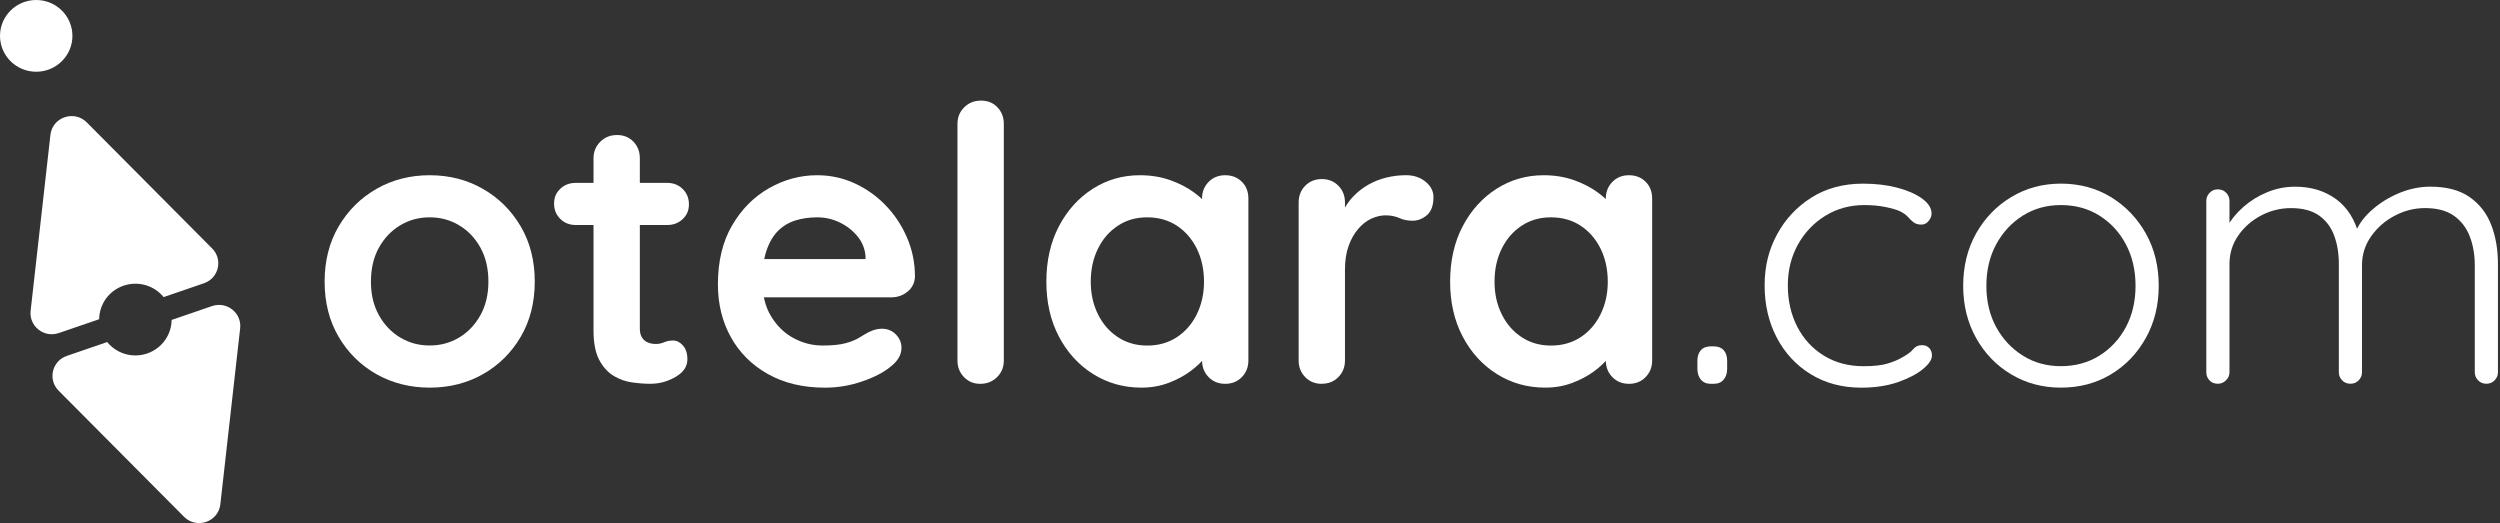
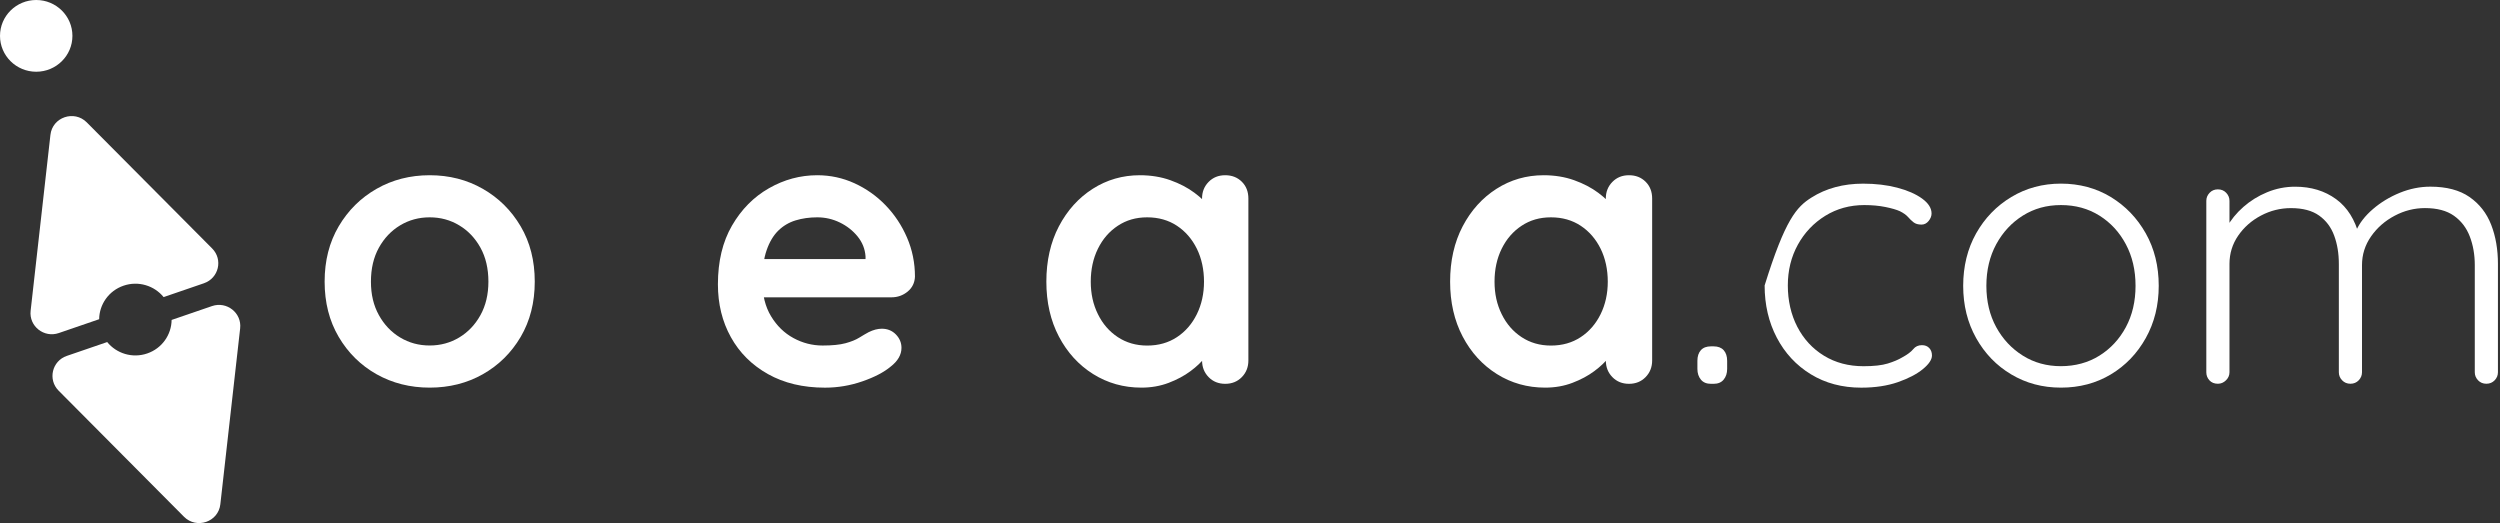
<svg xmlns="http://www.w3.org/2000/svg" width="325" height="68" viewBox="0 0 325 68" fill="none">
  <rect x="0" y="0" width="325" height="68" fill="#333333" stroke="none" />
  <path d="M69.518 36.61C69.518 39.329 68.905 41.725 67.687 43.798C66.464 45.871 64.824 47.487 62.766 48.651C60.708 49.814 58.402 50.392 55.862 50.392C53.321 50.392 51.015 49.81 48.953 48.651C46.895 47.491 45.251 45.871 44.032 43.798C42.81 41.725 42.201 39.329 42.201 36.61C42.201 33.89 42.81 31.494 44.032 29.421C45.255 27.348 46.895 25.724 48.953 24.547C51.011 23.371 53.312 22.78 55.862 22.78C58.411 22.78 60.708 23.371 62.766 24.547C64.824 25.724 66.464 27.348 67.687 29.421C68.909 31.494 69.518 33.89 69.518 36.61ZM63.493 36.61C63.493 34.916 63.149 33.451 62.462 32.205C61.774 30.96 60.856 29.99 59.699 29.296C58.542 28.598 57.263 28.253 55.857 28.253C54.452 28.253 53.169 28.602 52.016 29.296C50.858 29.994 49.941 30.964 49.253 32.205C48.566 33.451 48.222 34.916 48.222 36.61C48.222 38.303 48.566 39.721 49.253 40.962C49.941 42.208 50.858 43.177 52.016 43.871C53.173 44.569 54.452 44.914 55.857 44.914C57.263 44.914 58.546 44.565 59.699 43.871C60.856 43.173 61.774 42.203 62.462 40.962C63.149 39.717 63.493 38.269 63.493 36.61Z" fill="white" />
-   <path d="M74.843 23.776H86.746C87.551 23.776 88.221 24.043 88.756 24.573C89.291 25.103 89.561 25.767 89.561 26.564C89.561 27.361 89.291 27.965 88.756 28.477C88.221 28.99 87.551 29.249 86.746 29.249H74.843C74.038 29.249 73.368 28.982 72.833 28.452C72.298 27.922 72.028 27.258 72.028 26.461C72.028 25.663 72.298 25.06 72.833 24.547C73.368 24.034 74.038 23.776 74.843 23.776ZM80.216 17.553C81.086 17.553 81.8 17.846 82.352 18.423C82.905 19.005 83.179 19.725 83.179 20.587V42.729C83.179 43.195 83.27 43.574 83.457 43.871C83.64 44.169 83.892 44.384 84.21 44.518C84.528 44.651 84.871 44.716 85.241 44.716C85.641 44.716 86.011 44.643 86.346 44.492C86.681 44.341 87.064 44.268 87.503 44.268C87.973 44.268 88.4 44.483 88.782 44.914C89.165 45.345 89.361 45.944 89.361 46.707C89.361 47.638 88.852 48.401 87.83 48.995C86.807 49.594 85.711 49.892 84.541 49.892C83.836 49.892 83.057 49.836 82.204 49.719C81.352 49.603 80.547 49.323 79.794 48.875C79.041 48.426 78.411 47.737 77.91 46.81C77.41 45.884 77.158 44.604 77.158 42.979V20.587C77.158 19.725 77.449 19.005 78.037 18.423C78.624 17.841 79.35 17.553 80.221 17.553H80.216Z" fill="white" />
  <path d="M107.242 50.396C104.397 50.396 101.925 49.806 99.833 48.629C97.74 47.453 96.13 45.849 95.012 43.828C93.89 41.807 93.329 39.519 93.329 36.963C93.329 33.977 93.938 31.434 95.16 29.326C96.383 27.219 97.98 25.603 99.959 24.474C101.934 23.345 104.027 22.78 106.237 22.78C107.947 22.78 109.561 23.129 111.083 23.823C112.606 24.521 113.955 25.474 115.125 26.685C116.295 27.896 117.227 29.296 117.914 30.891C118.601 32.481 118.945 34.175 118.945 35.968C118.91 36.765 118.593 37.411 117.992 37.907C117.387 38.402 116.687 38.652 115.882 38.652H96.696L95.191 33.675H113.624L112.519 34.67V33.326C112.45 32.365 112.11 31.503 111.488 30.74C110.866 29.977 110.1 29.374 109.178 28.926C108.256 28.477 107.277 28.253 106.241 28.253C105.206 28.253 104.301 28.387 103.426 28.65C102.556 28.917 101.804 29.365 101.164 29.994C100.529 30.624 100.024 31.473 99.659 32.533C99.289 33.593 99.106 34.938 99.106 36.562C99.106 38.355 99.485 39.872 100.237 41.113C100.99 42.359 101.96 43.302 103.152 43.949C104.34 44.595 105.606 44.918 106.946 44.918C108.186 44.918 109.174 44.819 109.909 44.621C110.644 44.423 111.24 44.181 111.693 43.901C112.145 43.621 112.554 43.38 112.924 43.182C113.529 42.884 114.094 42.733 114.634 42.733C115.369 42.733 115.982 42.983 116.465 43.479C116.948 43.975 117.192 44.556 117.192 45.22C117.192 46.117 116.722 46.931 115.786 47.659C114.916 48.388 113.694 49.025 112.119 49.573C110.544 50.12 108.921 50.396 107.246 50.396H107.242Z" fill="white" />
-   <path d="M130.496 46.862C130.496 47.724 130.205 48.448 129.617 49.025C129.03 49.607 128.303 49.896 127.433 49.896C126.563 49.896 125.893 49.607 125.323 49.025C124.753 48.444 124.47 47.724 124.47 46.862V16.113C124.47 15.252 124.762 14.532 125.349 13.95C125.937 13.368 126.663 13.079 127.533 13.079C128.403 13.079 129.117 13.368 129.669 13.95C130.222 14.532 130.496 15.252 130.496 16.113V46.862Z" fill="white" />
  <path d="M159.28 22.78C160.15 22.78 160.867 23.06 161.437 23.625C162.007 24.189 162.29 24.918 162.29 25.814V46.862C162.29 47.724 162.003 48.448 161.437 49.025C160.867 49.607 160.15 49.896 159.28 49.896C158.409 49.896 157.687 49.607 157.122 49.025C156.552 48.444 156.269 47.724 156.269 46.862V44.423L157.374 44.871C157.374 45.302 157.139 45.824 156.669 46.44C156.199 47.052 155.564 47.659 154.759 48.254C153.954 48.853 153.01 49.357 151.923 49.771C150.835 50.185 149.652 50.392 148.381 50.392C146.071 50.392 143.979 49.801 142.103 48.625C140.228 47.448 138.745 45.823 137.657 43.751C136.569 41.678 136.026 39.299 136.026 36.61C136.026 33.92 136.569 31.494 137.657 29.421C138.745 27.348 140.211 25.724 142.051 24.547C143.892 23.371 145.936 22.78 148.181 22.78C149.621 22.78 150.944 22.996 152.149 23.427C153.354 23.858 154.403 24.405 155.29 25.069C156.178 25.732 156.865 26.405 157.348 27.085C157.831 27.766 158.074 28.34 158.074 28.801L156.265 29.447V25.814C156.265 24.952 156.547 24.233 157.117 23.651C157.687 23.069 158.405 22.78 159.275 22.78H159.28ZM149.134 44.923C150.609 44.923 151.897 44.556 153.002 43.828C154.107 43.1 154.968 42.104 155.59 40.842C156.208 39.583 156.521 38.174 156.521 36.614C156.521 35.054 156.212 33.597 155.59 32.335C154.968 31.076 154.107 30.081 153.002 29.348C151.897 28.62 150.609 28.253 149.134 28.253C147.659 28.253 146.424 28.62 145.318 29.348C144.213 30.076 143.352 31.072 142.73 32.335C142.108 33.597 141.799 35.024 141.799 36.614C141.799 38.204 142.108 39.583 142.73 40.842C143.348 42.104 144.213 43.1 145.318 43.828C146.424 44.556 147.694 44.923 149.134 44.923Z" fill="white" />
-   <path d="M171.835 49.896C170.965 49.896 170.243 49.607 169.677 49.025C169.107 48.444 168.825 47.724 168.825 46.862V26.314C168.825 25.452 169.107 24.733 169.677 24.151C170.247 23.569 170.965 23.28 171.835 23.28C172.705 23.28 173.423 23.569 173.993 24.151C174.563 24.733 174.846 25.452 174.846 26.314V30.99L174.493 27.654C174.863 26.857 175.337 26.155 175.925 25.538C176.512 24.926 177.173 24.409 177.909 23.996C178.644 23.582 179.431 23.276 180.271 23.073C181.106 22.875 181.946 22.776 182.781 22.776C183.786 22.776 184.63 23.056 185.318 23.621C186.005 24.185 186.349 24.849 186.349 25.612C186.349 26.706 186.066 27.495 185.496 27.973C184.926 28.456 184.308 28.693 183.638 28.693C182.968 28.693 182.425 28.577 181.907 28.344C181.389 28.111 180.793 27.995 180.123 27.995C179.518 27.995 178.909 28.137 178.291 28.417C177.669 28.697 177.104 29.137 176.582 29.736C176.064 30.335 175.642 31.072 175.324 31.951C175.007 32.83 174.846 33.864 174.846 35.062V46.853C174.846 47.715 174.563 48.439 173.993 49.017C173.423 49.599 172.705 49.887 171.835 49.887V49.896Z" fill="white" />
  <path d="M211.769 22.78C212.639 22.78 213.357 23.06 213.927 23.625C214.497 24.189 214.78 24.918 214.78 25.814V46.862C214.78 47.724 214.493 48.448 213.927 49.025C213.357 49.607 212.639 49.896 211.769 49.896C210.899 49.896 210.177 49.607 209.611 49.025C209.041 48.444 208.759 47.724 208.759 46.862V44.423L209.864 44.871C209.864 45.302 209.629 45.824 209.159 46.44C208.689 47.052 208.054 47.659 207.249 48.254C206.444 48.853 205.5 49.357 204.412 49.771C203.325 50.185 202.141 50.392 200.871 50.392C198.561 50.392 196.468 49.801 194.593 48.625C192.718 47.448 191.234 45.823 190.147 43.751C189.059 41.678 188.515 39.299 188.515 36.61C188.515 33.92 189.059 31.494 190.147 29.421C191.234 27.348 192.701 25.724 194.541 24.547C196.381 23.371 198.426 22.78 200.671 22.78C202.111 22.78 203.434 22.996 204.639 23.427C205.844 23.858 206.892 24.405 207.78 25.069C208.667 25.732 209.355 26.405 209.838 27.085C210.321 27.766 210.564 28.34 210.564 28.801L208.754 29.447V25.814C208.754 24.952 209.037 24.233 209.607 23.651C210.177 23.069 210.895 22.78 211.765 22.78H211.769ZM201.624 44.923C203.099 44.923 204.386 44.556 205.491 43.828C206.596 43.1 207.458 42.104 208.08 40.842C208.698 39.583 209.011 38.174 209.011 36.614C209.011 35.054 208.702 33.597 208.08 32.335C207.458 31.076 206.596 30.081 205.491 29.348C204.386 28.62 203.099 28.253 201.624 28.253C200.149 28.253 198.913 28.62 197.808 29.348C196.703 30.076 195.842 31.072 195.22 32.335C194.598 33.597 194.289 35.024 194.289 36.614C194.289 38.204 194.598 39.583 195.22 40.842C195.837 42.104 196.703 43.1 197.808 43.828C198.913 44.556 200.184 44.923 201.624 44.923Z" fill="white" />
  <path d="M222.419 49.896C221.85 49.896 221.415 49.715 221.114 49.349C220.814 48.982 220.662 48.521 220.662 47.957V46.914C220.662 46.315 220.814 45.854 221.114 45.522C221.415 45.19 221.85 45.026 222.419 45.026H222.772C223.342 45.026 223.777 45.194 224.077 45.522C224.377 45.854 224.53 46.319 224.53 46.914V47.957C224.53 48.521 224.377 48.987 224.077 49.349C223.777 49.715 223.342 49.896 222.772 49.896H222.419Z" fill="white" />
-   <path d="M242.21 23.875C243.816 23.875 245.291 24.047 246.631 24.396C247.971 24.745 249.05 25.22 249.872 25.814C250.694 26.413 251.103 27.06 251.103 27.753C251.103 28.085 250.977 28.409 250.725 28.723C250.472 29.038 250.163 29.197 249.794 29.197C249.358 29.197 249.015 29.098 248.762 28.9C248.51 28.702 248.267 28.469 248.036 28.202C247.801 27.939 247.449 27.689 246.983 27.456C246.548 27.258 245.922 27.077 245.099 26.909C244.277 26.745 243.368 26.659 242.363 26.659C240.488 26.659 238.795 27.124 237.29 28.051C235.785 28.982 234.593 30.232 233.722 31.809C232.852 33.386 232.417 35.153 232.417 37.109C232.417 39.066 232.826 40.889 233.649 42.483C234.471 44.074 235.624 45.328 237.116 46.242C238.604 47.155 240.322 47.608 242.263 47.608C243.603 47.608 244.647 47.491 245.404 47.258C246.156 47.026 246.787 46.763 247.288 46.461C247.958 46.095 248.436 45.742 248.719 45.392C249.002 45.043 249.38 44.871 249.85 44.871C250.25 44.871 250.568 44.996 250.803 45.246C251.038 45.496 251.155 45.819 251.155 46.216C251.155 46.746 250.759 47.336 249.976 47.983C249.189 48.629 248.11 49.194 246.735 49.676C245.36 50.154 243.772 50.396 241.962 50.396C239.483 50.396 237.299 49.814 235.406 48.655C233.514 47.495 232.039 45.91 230.986 43.901C229.933 41.893 229.402 39.631 229.402 37.109C229.402 34.588 229.937 32.481 231.008 30.49C232.078 28.499 233.57 26.9 235.48 25.689C237.39 24.478 239.631 23.875 242.21 23.875Z" fill="white" />
+   <path d="M242.21 23.875C243.816 23.875 245.291 24.047 246.631 24.396C247.971 24.745 249.05 25.22 249.872 25.814C250.694 26.413 251.103 27.06 251.103 27.753C251.103 28.085 250.977 28.409 250.725 28.723C250.472 29.038 250.163 29.197 249.794 29.197C249.358 29.197 249.015 29.098 248.762 28.9C248.51 28.702 248.267 28.469 248.036 28.202C247.801 27.939 247.449 27.689 246.983 27.456C246.548 27.258 245.922 27.077 245.099 26.909C244.277 26.745 243.368 26.659 242.363 26.659C240.488 26.659 238.795 27.124 237.29 28.051C235.785 28.982 234.593 30.232 233.722 31.809C232.852 33.386 232.417 35.153 232.417 37.109C232.417 39.066 232.826 40.889 233.649 42.483C234.471 44.074 235.624 45.328 237.116 46.242C238.604 47.155 240.322 47.608 242.263 47.608C243.603 47.608 244.647 47.491 245.404 47.258C246.156 47.026 246.787 46.763 247.288 46.461C247.958 46.095 248.436 45.742 248.719 45.392C249.002 45.043 249.38 44.871 249.85 44.871C250.25 44.871 250.568 44.996 250.803 45.246C251.038 45.496 251.155 45.819 251.155 46.216C251.155 46.746 250.759 47.336 249.976 47.983C249.189 48.629 248.11 49.194 246.735 49.676C245.36 50.154 243.772 50.396 241.962 50.396C239.483 50.396 237.299 49.814 235.406 48.655C233.514 47.495 232.039 45.91 230.986 43.901C229.933 41.893 229.402 39.631 229.402 37.109C232.078 28.499 233.57 26.9 235.48 25.689C237.39 24.478 239.631 23.875 242.21 23.875Z" fill="white" />
  <path d="M280.635 37.157C280.635 39.678 280.073 41.941 278.951 43.949C277.829 45.957 276.315 47.53 274.405 48.676C272.495 49.818 270.337 50.392 267.927 50.392C265.516 50.392 263.398 49.818 261.47 48.676C259.543 47.53 258.02 45.957 256.898 43.949C255.775 41.941 255.214 39.678 255.214 37.157C255.214 34.636 255.775 32.33 256.898 30.339C258.02 28.348 259.543 26.775 261.47 25.612C263.398 24.452 265.547 23.871 267.927 23.871C270.306 23.871 272.499 24.452 274.405 25.612C276.315 26.775 277.829 28.348 278.951 30.339C280.073 32.33 280.635 34.601 280.635 37.157ZM277.62 37.157C277.62 35.136 277.202 33.334 276.362 31.757C275.527 30.184 274.379 28.939 272.921 28.025C271.464 27.111 269.797 26.659 267.922 26.659C266.047 26.659 264.433 27.116 262.976 28.025C261.518 28.939 260.365 30.18 259.508 31.757C258.656 33.334 258.229 35.132 258.229 37.157C258.229 39.182 258.656 40.971 259.508 42.531C260.361 44.091 261.518 45.324 262.976 46.237C264.433 47.151 266.082 47.603 267.922 47.603C269.763 47.603 271.464 47.147 272.921 46.237C274.379 45.324 275.523 44.091 276.362 42.531C277.198 40.971 277.62 39.182 277.62 37.157Z" fill="white" />
  <path d="M298.363 24.271C300.439 24.271 302.214 24.81 303.689 25.887C305.163 26.965 306.168 28.568 306.703 30.688L305.999 30.887L306.299 29.99C306.734 28.995 307.46 28.059 308.483 27.18C309.505 26.301 310.667 25.599 311.972 25.064C313.277 24.534 314.6 24.267 315.94 24.267C318.05 24.267 319.747 24.715 321.039 25.612C322.326 26.508 323.266 27.71 323.853 29.219C324.441 30.727 324.732 32.429 324.732 34.317V48.396C324.732 48.793 324.589 49.142 324.306 49.439C324.023 49.736 323.662 49.887 323.227 49.887C322.792 49.887 322.431 49.736 322.148 49.439C321.865 49.142 321.722 48.793 321.722 48.396V34.464C321.722 33.106 321.504 31.86 321.069 30.731C320.634 29.602 319.947 28.71 319.011 28.047C318.072 27.383 316.819 27.051 315.244 27.051C313.869 27.051 312.555 27.383 311.302 28.047C310.045 28.71 309.022 29.607 308.239 30.731C307.452 31.86 307.06 33.102 307.06 34.464V48.396C307.06 48.793 306.917 49.142 306.634 49.439C306.351 49.736 305.99 49.887 305.555 49.887C305.12 49.887 304.759 49.736 304.476 49.439C304.189 49.142 304.05 48.793 304.05 48.396V34.317C304.05 32.955 303.849 31.731 303.445 30.637C303.045 29.542 302.392 28.671 301.487 28.025C300.582 27.379 299.36 27.055 297.82 27.055C296.445 27.055 295.148 27.379 293.926 28.025C292.703 28.671 291.716 29.542 290.963 30.637C290.21 31.731 289.832 32.959 289.832 34.317V48.396C289.832 48.793 289.68 49.142 289.379 49.439C289.079 49.736 288.727 49.887 288.327 49.887C287.857 49.887 287.491 49.736 287.222 49.439C286.952 49.142 286.821 48.793 286.821 48.396V26.107C286.821 25.711 286.965 25.362 287.248 25.064C287.53 24.767 287.892 24.616 288.327 24.616C288.762 24.616 289.123 24.767 289.406 25.064C289.688 25.362 289.832 25.711 289.832 26.107V30.736L288.475 32.576C288.575 31.58 288.901 30.585 289.453 29.589C290.006 28.594 290.732 27.698 291.637 26.904C292.542 26.107 293.569 25.469 294.726 24.991C295.884 24.513 297.093 24.271 298.368 24.271H298.363Z" fill="white" />
  <path d="M26.521 36.821L21.27 38.622C20.061 37.131 17.99 36.476 16.058 37.14C14.126 37.803 12.912 39.583 12.891 41.497L7.64 43.298C5.717 43.957 3.755 42.406 3.981 40.402L6.556 17.531C6.813 15.234 9.645 14.265 11.281 15.911L27.583 32.304C29.01 33.739 28.44 36.161 26.517 36.821H26.521Z" fill="white" />
  <path d="M31.22 42.686L28.644 65.557C28.387 67.854 25.555 68.823 23.919 67.177L7.618 50.784C6.191 49.349 6.761 46.927 8.684 46.267L13.935 44.466C15.144 45.957 17.215 46.612 19.142 45.948C21.074 45.285 22.288 43.505 22.31 41.592L27.561 39.79C29.484 39.131 31.446 40.682 31.22 42.686Z" fill="white" />
  <path d="M4.707 9.326C7.307 9.326 9.415 7.238 9.415 4.663C9.415 2.088 7.307 0 4.707 0C2.108 0 0 2.088 0 4.663C0 7.238 2.108 9.326 4.707 9.326Z" fill="white" />
</svg>